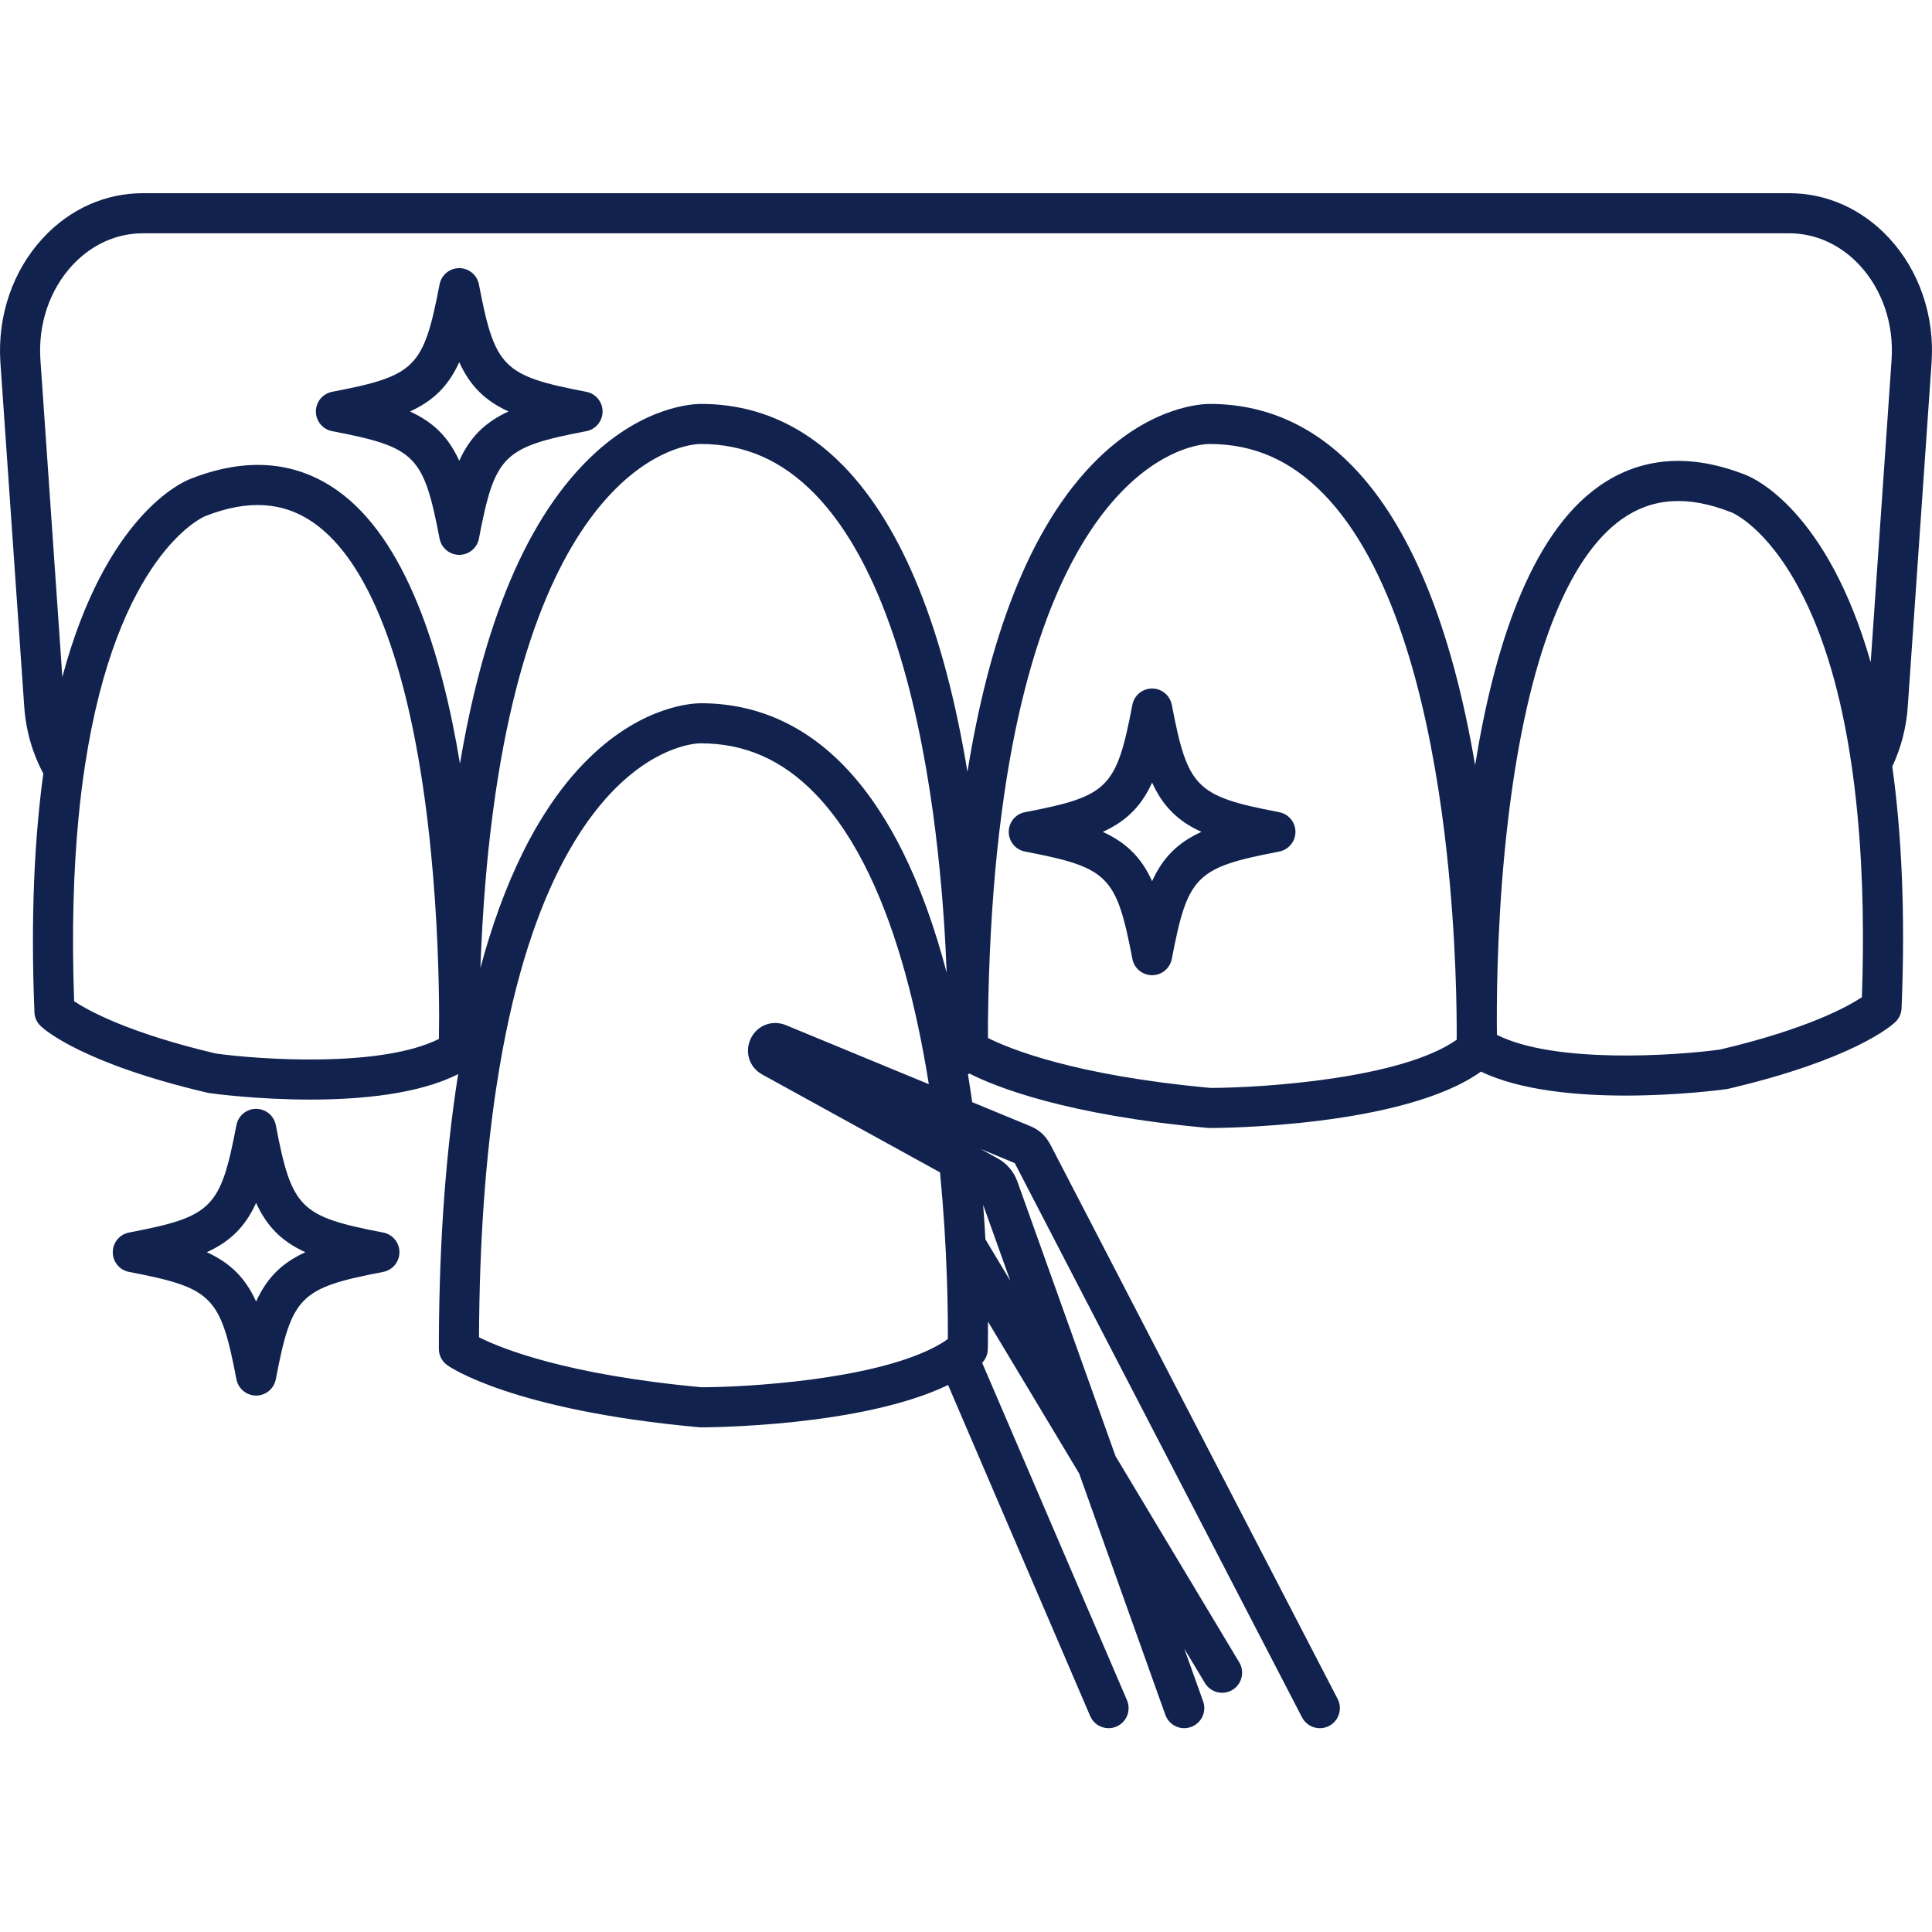
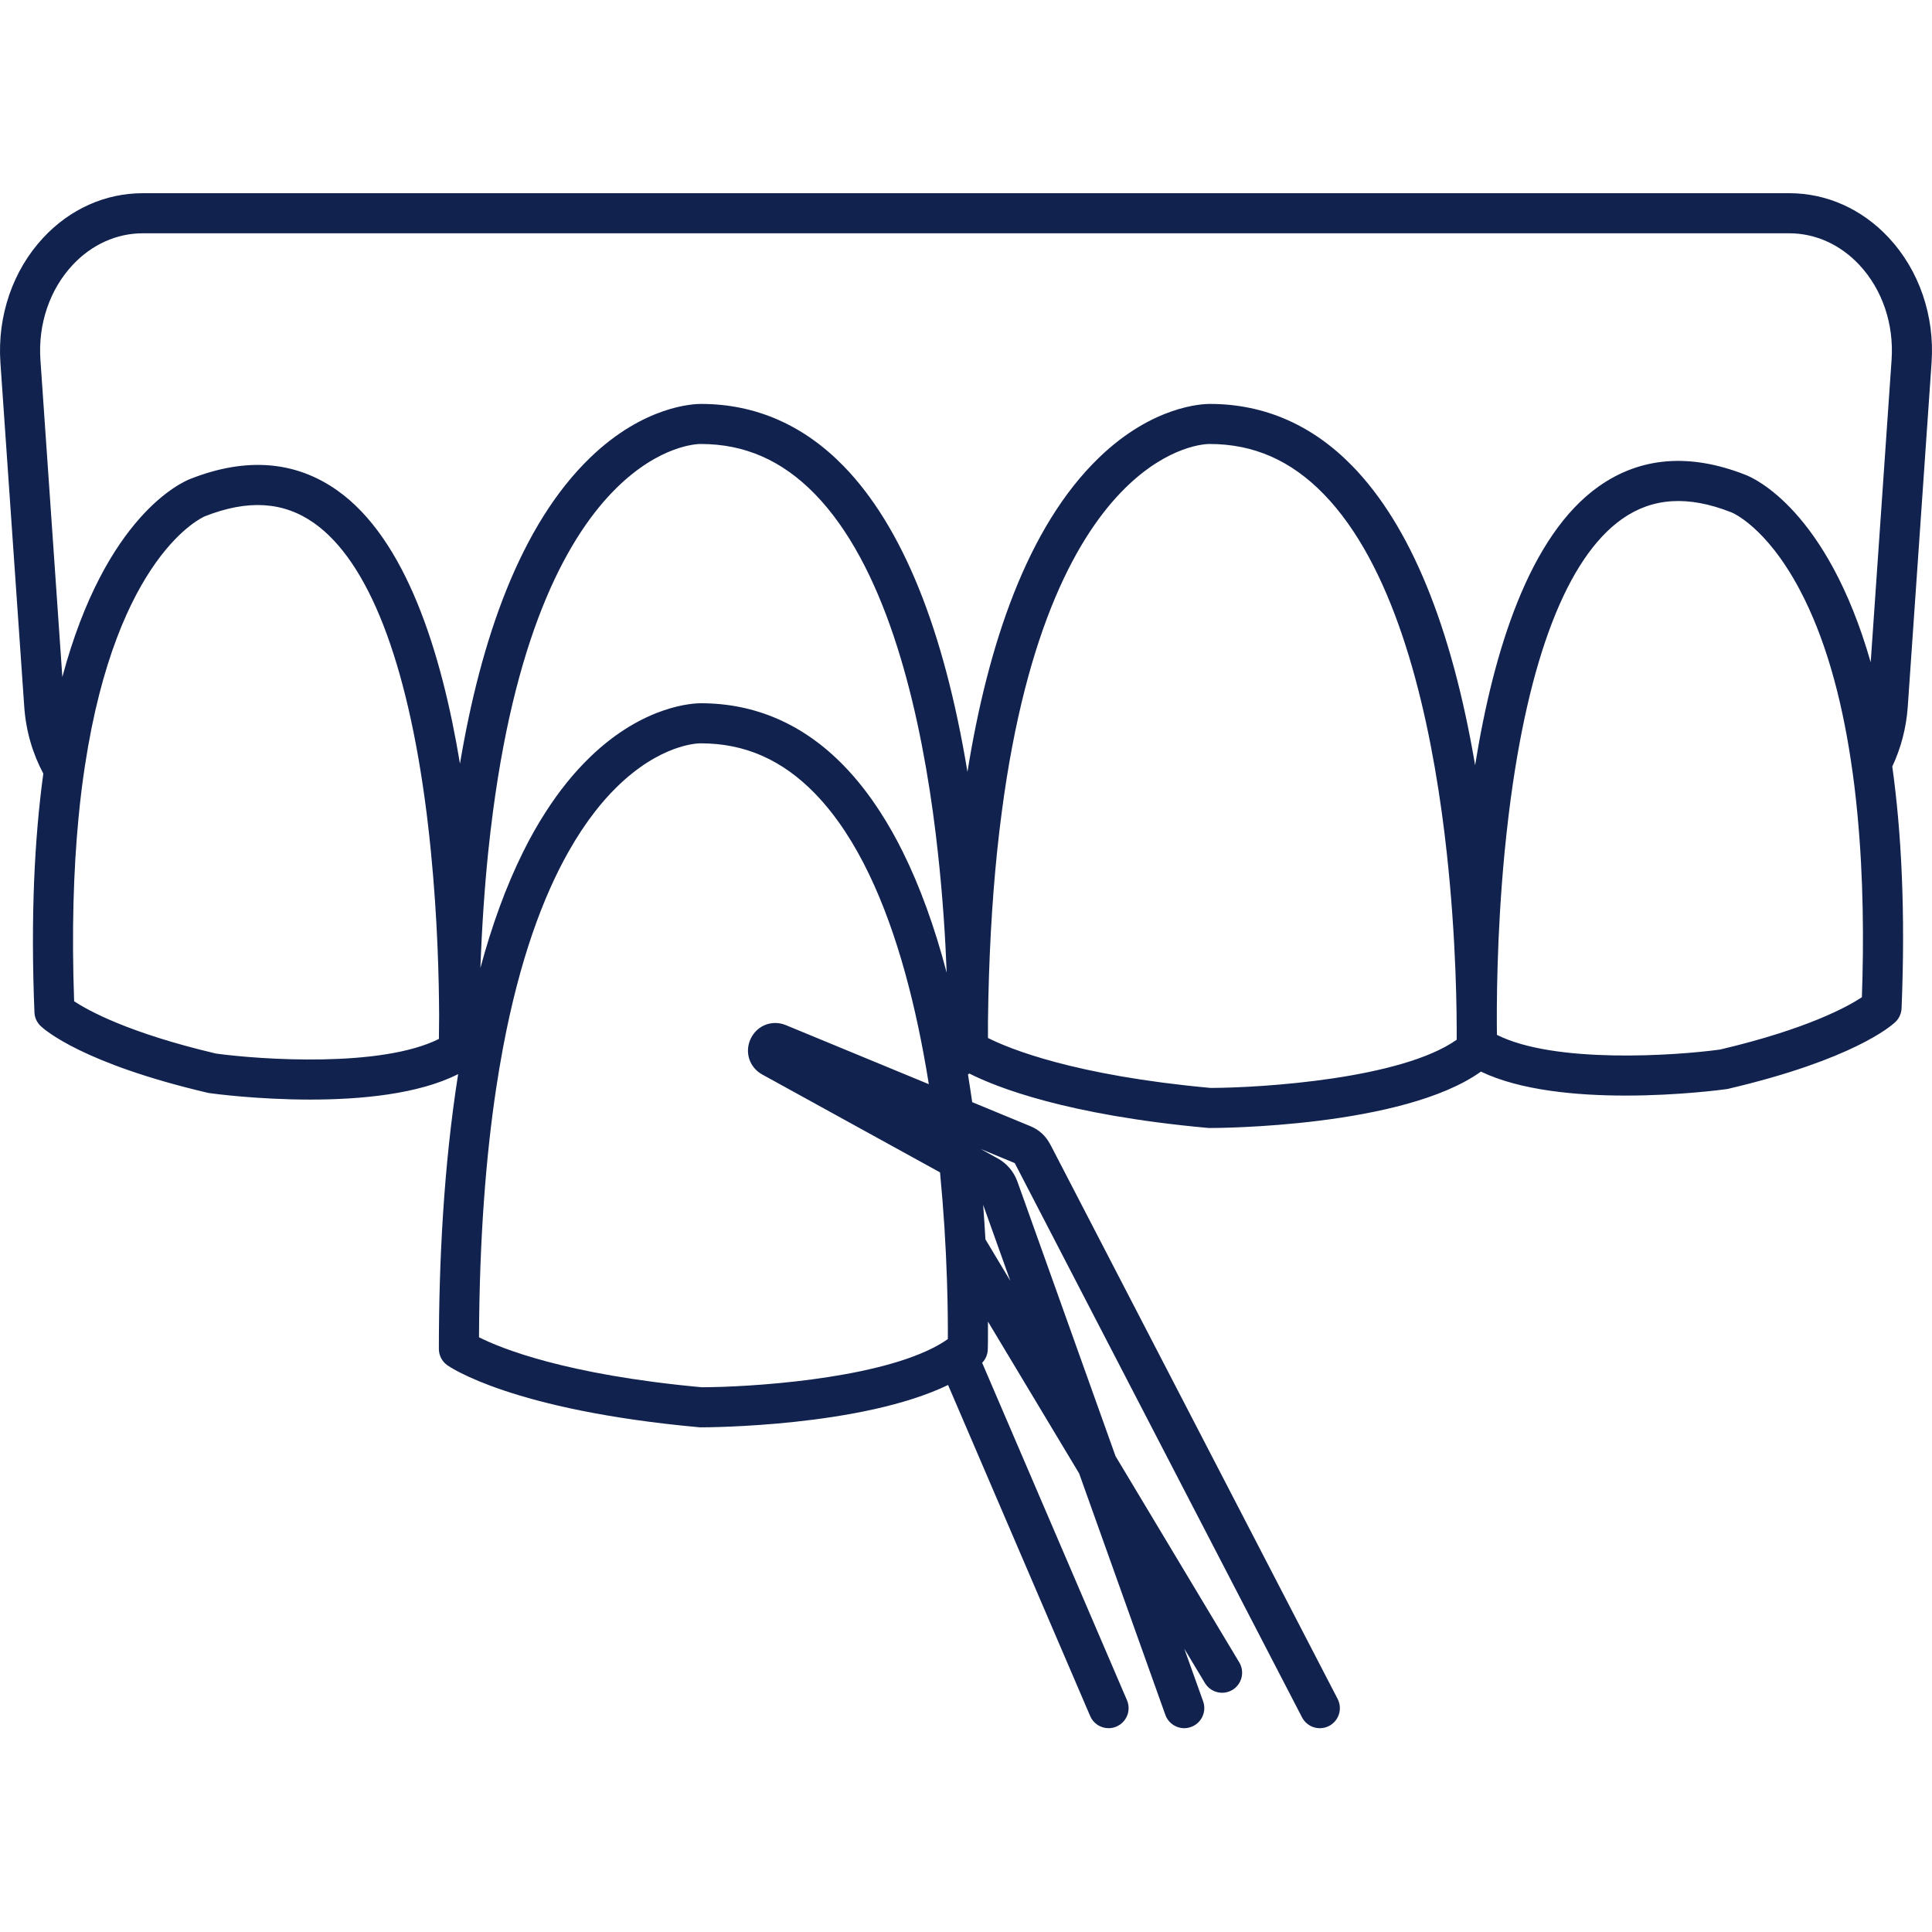
<svg xmlns="http://www.w3.org/2000/svg" width="100" height="100" viewBox="0 0 100 100" fill="none">
-   <path d="M97.759 12.301C96.374 10.817 94.547 10 92.612 10H7.389C5.452 10 3.625 10.817 2.242 12.301C0.665 13.991 -0.144 16.348 0.021 18.767L1.254 36.568C1.34 37.83 1.69 39.008 2.242 40.041C1.785 43.392 1.581 47.46 1.783 52.399C1.793 52.669 1.91 52.924 2.106 53.109C2.31 53.304 4.289 55.049 10.753 56.563C10.783 56.57 10.816 56.576 10.847 56.58C11.036 56.607 13.313 56.914 16.061 56.914C18.652 56.914 21.66 56.64 23.714 55.595C22.957 60.383 22.716 65.395 22.716 69.818C22.716 70.155 22.878 70.468 23.152 70.663C23.285 70.758 26.513 72.995 36.181 73.874C36.212 73.877 36.242 73.879 36.276 73.879C36.658 73.879 44.596 73.849 49.072 71.687L56.428 88.823C56.507 89.009 56.64 89.168 56.809 89.28C56.979 89.391 57.177 89.451 57.38 89.451C57.517 89.451 57.655 89.424 57.788 89.366C57.913 89.312 58.027 89.234 58.122 89.136C58.217 89.039 58.292 88.924 58.343 88.797C58.393 88.671 58.418 88.535 58.416 88.399C58.414 88.263 58.386 88.128 58.332 88.003L50.836 70.538C51.017 70.353 51.121 70.106 51.128 69.848C51.131 69.781 51.143 69.264 51.137 68.406L55.857 76.267L60.319 88.763C60.391 88.964 60.524 89.138 60.699 89.261C60.874 89.385 61.083 89.451 61.297 89.451C61.413 89.451 61.531 89.43 61.645 89.388C61.773 89.343 61.892 89.272 61.993 89.181C62.094 89.089 62.176 88.979 62.234 88.856C62.293 88.733 62.326 88.599 62.333 88.463C62.34 88.327 62.32 88.191 62.274 88.062L61.299 85.336L62.367 87.114C62.509 87.35 62.739 87.52 63.005 87.586C63.272 87.653 63.554 87.611 63.79 87.469C64.026 87.327 64.195 87.097 64.261 86.831C64.328 86.564 64.286 86.282 64.145 86.046L57.739 75.368L52.656 61.144C52.469 60.634 52.104 60.211 51.632 59.954L50.757 59.47L52.523 60.201L67.394 88.892C67.521 89.135 67.739 89.319 68.001 89.403C68.263 89.486 68.548 89.462 68.792 89.335C69.036 89.209 69.22 88.99 69.303 88.728C69.386 88.466 69.362 88.181 69.236 87.937L54.423 59.35C54.419 59.342 54.415 59.334 54.41 59.325L54.321 59.165C54.104 58.773 53.759 58.466 53.344 58.296L50.321 57.047C50.251 56.559 50.178 56.083 50.102 55.613C50.126 55.597 50.149 55.583 50.174 55.566C51.558 56.267 55.188 57.715 62.518 58.381C62.549 58.383 62.581 58.386 62.612 58.386C63.035 58.386 72.62 58.35 76.653 55.467C78.7 56.447 81.622 56.707 84.146 56.707C86.891 56.707 89.172 56.4 89.361 56.373C89.391 56.368 89.423 56.363 89.454 56.356C95.916 54.842 97.897 53.097 98.101 52.902C98.297 52.717 98.413 52.462 98.425 52.193C98.63 47.174 98.415 43.054 97.944 39.674C98.388 38.732 98.67 37.682 98.746 36.569L99.978 18.768C100.145 16.349 99.336 13.991 97.759 12.301ZM11.179 54.532C6.645 53.464 4.555 52.3 3.837 51.825C3.706 48.167 3.806 45.033 4.063 42.346C4.154 41.379 4.268 40.471 4.399 39.616C6.059 28.721 10.49 26.769 10.602 26.724C10.608 26.72 10.614 26.717 10.621 26.716C12.832 25.844 14.672 25.96 16.25 27.07C19.067 29.051 21.077 34.218 22.073 42.02C22.09 42.148 22.104 42.277 22.12 42.408C22.189 42.977 22.252 43.539 22.305 44.095C22.649 47.57 22.722 50.709 22.729 52.572C22.722 52.976 22.718 53.379 22.718 53.775C19.733 55.271 13.505 54.85 11.179 54.532ZM48.541 44.095C48.803 46.453 48.935 48.622 49 50.348C48.374 47.966 47.614 45.879 46.73 44.095C46.361 43.35 45.969 42.659 45.554 42.02C44.971 41.114 44.34 40.313 43.666 39.621C41.585 37.485 39.099 36.401 36.278 36.4C35.942 36.4 33.353 36.471 30.546 39.182C29.695 40.003 28.932 40.958 28.251 42.02C27.828 42.672 27.438 43.366 27.077 44.095C26.175 45.912 25.446 47.945 24.865 50.105C24.945 47.933 25.082 45.933 25.27 44.095C25.345 43.38 25.426 42.688 25.515 42.02C26.783 32.408 29.502 27.643 31.884 25.282C34.164 23.023 36.114 22.981 36.247 22.981H36.276C38.548 22.981 40.479 23.83 42.179 25.572C45.722 29.211 47.448 35.97 48.285 42.02C48.382 42.724 48.467 43.417 48.541 44.095ZM49.016 66.296C49.062 67.682 49.064 68.738 49.06 69.31C48.822 69.48 48.552 69.638 48.257 69.785C45.032 71.407 38.793 71.798 36.322 71.804C29.259 71.156 25.903 69.777 24.793 69.217C24.816 64.129 25.147 59.883 25.68 56.34C25.785 55.644 25.902 54.95 26.031 54.258C26.892 49.665 28.116 46.406 29.42 44.095C29.87 43.296 30.328 42.61 30.787 42.02C31.156 41.545 31.523 41.132 31.884 40.776C34.164 38.516 36.114 38.475 36.247 38.475H36.276C38.548 38.475 40.479 39.323 42.179 41.068C42.472 41.371 42.75 41.689 43.01 42.02C43.508 42.651 43.965 43.346 44.384 44.095C46.033 47.038 47.106 50.788 47.797 54.507C47.898 55.044 47.992 55.582 48.075 56.117L45.807 55.18L40.68 53.062C39.973 52.769 39.189 53.067 38.859 53.758C38.527 54.449 38.784 55.248 39.454 55.617L40.326 56.096L43.413 57.796L48.656 60.682C48.657 60.696 48.657 60.712 48.66 60.729C48.838 62.58 48.957 64.437 49.016 66.296ZM52.293 66.294L51.006 64.149C50.973 63.582 50.935 62.985 50.888 62.362L52.293 66.294ZM75.398 53.817C72.537 55.84 65.354 56.304 62.657 56.311C55.608 55.665 52.251 54.286 51.137 53.726C51.139 53.505 51.141 53.23 51.137 52.907V52.898C51.175 49.618 51.342 46.696 51.608 44.095C51.683 43.38 51.764 42.688 51.853 42.02C53.119 32.409 55.838 27.643 58.22 25.282C60.5 23.023 62.45 22.981 62.585 22.981H62.612C64.886 22.981 66.818 23.83 68.514 25.572C72.058 29.212 73.784 35.97 74.622 42.02C74.72 42.724 74.805 43.417 74.879 44.095C75.382 48.653 75.406 52.504 75.398 53.817ZM96.371 51.616C95.643 52.099 93.549 53.261 89.028 54.325C86.701 54.643 80.465 55.068 77.481 53.564C77.462 52.172 77.464 48.41 77.879 44.095C77.939 43.481 78.006 42.856 78.083 42.225C78.091 42.157 78.099 42.088 78.108 42.02C79.095 34.101 81.116 28.865 83.958 26.862C85.533 25.753 87.375 25.639 89.587 26.508C89.597 26.512 89.609 26.516 89.62 26.52C89.636 26.527 91.387 27.22 93.126 30.473C94.468 32.983 95.302 36.076 95.793 39.311C95.939 40.251 96.053 41.205 96.142 42.159C96.454 45.446 96.473 48.746 96.371 51.616ZM90.34 24.575C87.471 23.448 84.923 23.647 82.763 25.168C79.148 27.712 77.296 33.715 76.352 39.608C75.128 32.4 72.995 27.201 70.002 24.126C67.923 21.992 65.438 20.907 62.614 20.907C62.279 20.908 59.689 20.977 56.882 23.689C53.157 27.286 51.128 33.4 50.075 39.952C48.857 32.566 46.705 27.249 43.666 24.126C41.585 21.992 39.099 20.907 36.278 20.907C35.942 20.908 33.353 20.977 30.546 23.689C26.903 27.207 24.88 33.137 23.808 39.527C22.851 33.728 21 27.877 17.444 25.375C15.284 23.855 12.737 23.655 9.868 24.782C9.436 24.946 5.469 26.666 3.227 35.041L2.092 18.624C1.965 16.776 2.572 14.987 3.758 13.716C4.745 12.658 6.036 12.075 7.389 12.075H92.612C93.965 12.075 95.255 12.658 96.243 13.716C97.429 14.987 98.035 16.776 97.908 18.624L96.827 34.278C94.562 26.381 90.761 24.734 90.34 24.575Z" fill="#11224E" />
-   <path d="M66.21 42.039C66.179 42.032 66.147 42.026 66.116 42.02C61.889 41.205 61.474 40.763 60.652 36.479C60.605 36.242 60.478 36.029 60.293 35.875C60.107 35.721 59.874 35.637 59.633 35.637C59.392 35.637 59.158 35.721 58.971 35.875C58.785 36.028 58.658 36.242 58.612 36.479C57.791 40.763 57.376 41.205 53.147 42.02C53.116 42.026 53.085 42.033 53.054 42.039C52.817 42.084 52.603 42.21 52.449 42.396C52.296 42.582 52.212 42.816 52.212 43.057C52.212 43.555 52.565 43.983 53.054 44.076C53.085 44.082 53.116 44.089 53.147 44.095C57.376 44.91 57.791 45.35 58.612 49.634C58.658 49.871 58.785 50.085 58.971 50.239C59.158 50.392 59.392 50.476 59.633 50.476C60.129 50.476 60.556 50.124 60.652 49.634C61.473 45.35 61.888 44.91 66.117 44.095C66.147 44.089 66.179 44.082 66.21 44.076C66.447 44.031 66.66 43.904 66.814 43.718C66.968 43.532 67.052 43.299 67.052 43.057C67.052 42.816 66.968 42.582 66.814 42.396C66.66 42.21 66.447 42.084 66.21 42.039V42.039ZM59.633 45.609C59.355 44.999 59.027 44.506 58.616 44.095C58.199 43.674 57.697 43.34 57.079 43.058C57.697 42.776 58.199 42.442 58.616 42.02C59.027 41.609 59.355 41.116 59.633 40.506C59.911 41.116 60.237 41.609 60.648 42.02C61.064 42.442 61.567 42.776 62.185 43.057C61.567 43.34 61.064 43.674 60.648 44.095C60.237 44.506 59.911 44.999 59.633 45.61L59.633 45.609ZM19.834 63.796C15.52 62.968 15.102 62.551 14.275 58.236C14.23 57.999 14.104 57.785 13.918 57.632C13.732 57.478 13.498 57.393 13.256 57.393C13.015 57.393 12.781 57.477 12.595 57.631C12.409 57.785 12.283 57.999 12.238 58.236C11.409 62.551 10.993 62.969 6.677 63.796C6.441 63.842 6.227 63.968 6.074 64.154C5.92 64.34 5.837 64.574 5.837 64.815C5.837 65.311 6.189 65.74 6.677 65.834C10.993 66.661 11.409 67.076 12.238 71.391C12.283 71.629 12.409 71.843 12.595 71.996C12.781 72.15 13.015 72.234 13.256 72.234C13.498 72.234 13.731 72.15 13.917 71.996C14.103 71.842 14.23 71.628 14.275 71.391C15.102 67.076 15.52 66.661 19.834 65.834C20.071 65.787 20.284 65.661 20.437 65.475C20.59 65.289 20.674 65.056 20.675 64.815C20.675 64.316 20.322 63.889 19.834 63.796ZM13.256 67.366C12.695 66.14 11.93 65.375 10.704 64.814C11.93 64.254 12.695 63.489 13.256 62.263C13.816 63.489 14.581 64.254 15.807 64.814C14.581 65.375 13.816 66.14 13.256 67.366V67.366ZM30.347 20.28C26.032 19.452 25.617 19.037 24.789 14.722C24.744 14.485 24.617 14.271 24.431 14.117C24.245 13.963 24.012 13.879 23.77 13.879C23.529 13.879 23.295 13.963 23.109 14.117C22.923 14.271 22.797 14.484 22.752 14.722C21.924 19.037 21.507 19.452 17.192 20.28C16.955 20.326 16.741 20.452 16.588 20.638C16.434 20.824 16.35 21.057 16.35 21.298C16.35 21.54 16.434 21.773 16.588 21.959C16.741 22.145 16.955 22.271 17.192 22.317C21.507 23.145 21.924 23.561 22.752 27.877C22.797 28.114 22.924 28.328 23.11 28.481C23.296 28.635 23.529 28.72 23.77 28.72C24.012 28.719 24.245 28.635 24.431 28.481C24.617 28.328 24.744 28.114 24.789 27.877C25.617 23.562 26.032 23.145 30.347 22.317C30.584 22.272 30.798 22.145 30.952 21.959C31.106 21.773 31.189 21.539 31.189 21.298C31.189 21.057 31.105 20.823 30.951 20.637C30.798 20.451 30.584 20.325 30.347 20.28ZM23.77 23.85C23.21 22.624 22.445 21.859 21.219 21.298C22.445 20.738 23.21 19.973 23.77 18.747C24.331 19.973 25.096 20.738 26.322 21.298C25.096 21.859 24.331 22.625 23.77 23.85Z" fill="#11224E" />
+   <path d="M97.759 12.301C96.374 10.817 94.547 10 92.612 10H7.389C5.452 10 3.625 10.817 2.242 12.301C0.665 13.991 -0.144 16.348 0.021 18.767L1.254 36.568C1.34 37.83 1.69 39.008 2.242 40.041C1.785 43.392 1.581 47.46 1.783 52.399C1.793 52.669 1.91 52.924 2.106 53.109C2.31 53.304 4.289 55.049 10.753 56.563C10.783 56.57 10.816 56.576 10.847 56.58C11.036 56.607 13.313 56.914 16.061 56.914C18.652 56.914 21.66 56.64 23.714 55.595C22.957 60.383 22.716 65.395 22.716 69.818C22.716 70.155 22.878 70.468 23.152 70.663C23.285 70.758 26.513 72.995 36.181 73.874C36.212 73.877 36.242 73.879 36.276 73.879C36.658 73.879 44.596 73.849 49.072 71.687L56.428 88.823C56.507 89.009 56.64 89.168 56.809 89.28C56.979 89.391 57.177 89.451 57.38 89.451C57.517 89.451 57.655 89.424 57.788 89.366C57.913 89.312 58.027 89.234 58.122 89.136C58.217 89.039 58.292 88.924 58.343 88.797C58.393 88.671 58.418 88.535 58.416 88.399C58.414 88.263 58.386 88.128 58.332 88.003L50.836 70.538C51.017 70.353 51.121 70.106 51.128 69.848C51.131 69.781 51.143 69.264 51.137 68.406L55.857 76.267L60.319 88.763C60.391 88.964 60.524 89.138 60.699 89.261C60.874 89.385 61.083 89.451 61.297 89.451C61.413 89.451 61.531 89.43 61.645 89.388C61.773 89.343 61.892 89.272 61.993 89.181C62.094 89.089 62.176 88.979 62.234 88.856C62.293 88.733 62.326 88.599 62.333 88.463C62.34 88.327 62.32 88.191 62.274 88.062L61.299 85.336L62.367 87.114C62.509 87.35 62.739 87.52 63.005 87.586C63.272 87.653 63.554 87.611 63.79 87.469C64.026 87.327 64.195 87.097 64.261 86.831C64.328 86.564 64.286 86.282 64.145 86.046L57.739 75.368L52.656 61.144C52.469 60.634 52.104 60.211 51.632 59.954L50.757 59.47L52.523 60.201L67.394 88.892C67.521 89.135 67.739 89.319 68.001 89.403C68.263 89.486 68.548 89.462 68.792 89.335C69.036 89.209 69.22 88.99 69.303 88.728C69.386 88.466 69.362 88.181 69.236 87.937L54.423 59.35C54.419 59.342 54.415 59.334 54.41 59.325L54.321 59.165C54.104 58.773 53.759 58.466 53.344 58.296L50.321 57.047C50.251 56.559 50.178 56.083 50.102 55.613C50.126 55.597 50.149 55.583 50.174 55.566C51.558 56.267 55.188 57.715 62.518 58.381C62.549 58.383 62.581 58.386 62.612 58.386C63.035 58.386 72.62 58.35 76.653 55.467C78.7 56.447 81.622 56.707 84.146 56.707C86.891 56.707 89.172 56.4 89.361 56.373C89.391 56.368 89.423 56.363 89.454 56.356C95.916 54.842 97.897 53.097 98.101 52.902C98.297 52.717 98.413 52.462 98.425 52.193C98.63 47.174 98.415 43.054 97.944 39.674C98.388 38.732 98.67 37.682 98.746 36.569L99.978 18.768C100.145 16.349 99.336 13.991 97.759 12.301ZM11.179 54.532C6.645 53.464 4.555 52.3 3.837 51.825C3.706 48.167 3.806 45.033 4.063 42.346C4.154 41.379 4.268 40.471 4.399 39.616C6.059 28.721 10.49 26.769 10.602 26.724C12.832 25.844 14.672 25.96 16.25 27.07C19.067 29.051 21.077 34.218 22.073 42.02C22.09 42.148 22.104 42.277 22.12 42.408C22.189 42.977 22.252 43.539 22.305 44.095C22.649 47.57 22.722 50.709 22.729 52.572C22.722 52.976 22.718 53.379 22.718 53.775C19.733 55.271 13.505 54.85 11.179 54.532ZM48.541 44.095C48.803 46.453 48.935 48.622 49 50.348C48.374 47.966 47.614 45.879 46.73 44.095C46.361 43.35 45.969 42.659 45.554 42.02C44.971 41.114 44.34 40.313 43.666 39.621C41.585 37.485 39.099 36.401 36.278 36.4C35.942 36.4 33.353 36.471 30.546 39.182C29.695 40.003 28.932 40.958 28.251 42.02C27.828 42.672 27.438 43.366 27.077 44.095C26.175 45.912 25.446 47.945 24.865 50.105C24.945 47.933 25.082 45.933 25.27 44.095C25.345 43.38 25.426 42.688 25.515 42.02C26.783 32.408 29.502 27.643 31.884 25.282C34.164 23.023 36.114 22.981 36.247 22.981H36.276C38.548 22.981 40.479 23.83 42.179 25.572C45.722 29.211 47.448 35.97 48.285 42.02C48.382 42.724 48.467 43.417 48.541 44.095ZM49.016 66.296C49.062 67.682 49.064 68.738 49.06 69.31C48.822 69.48 48.552 69.638 48.257 69.785C45.032 71.407 38.793 71.798 36.322 71.804C29.259 71.156 25.903 69.777 24.793 69.217C24.816 64.129 25.147 59.883 25.68 56.34C25.785 55.644 25.902 54.95 26.031 54.258C26.892 49.665 28.116 46.406 29.42 44.095C29.87 43.296 30.328 42.61 30.787 42.02C31.156 41.545 31.523 41.132 31.884 40.776C34.164 38.516 36.114 38.475 36.247 38.475H36.276C38.548 38.475 40.479 39.323 42.179 41.068C42.472 41.371 42.75 41.689 43.01 42.02C43.508 42.651 43.965 43.346 44.384 44.095C46.033 47.038 47.106 50.788 47.797 54.507C47.898 55.044 47.992 55.582 48.075 56.117L45.807 55.18L40.68 53.062C39.973 52.769 39.189 53.067 38.859 53.758C38.527 54.449 38.784 55.248 39.454 55.617L40.326 56.096L43.413 57.796L48.656 60.682C48.657 60.696 48.657 60.712 48.66 60.729C48.838 62.58 48.957 64.437 49.016 66.296ZM52.293 66.294L51.006 64.149C50.973 63.582 50.935 62.985 50.888 62.362L52.293 66.294ZM75.398 53.817C72.537 55.84 65.354 56.304 62.657 56.311C55.608 55.665 52.251 54.286 51.137 53.726C51.139 53.505 51.141 53.23 51.137 52.907V52.898C51.175 49.618 51.342 46.696 51.608 44.095C51.683 43.38 51.764 42.688 51.853 42.02C53.119 32.409 55.838 27.643 58.22 25.282C60.5 23.023 62.45 22.981 62.585 22.981H62.612C64.886 22.981 66.818 23.83 68.514 25.572C72.058 29.212 73.784 35.97 74.622 42.02C74.72 42.724 74.805 43.417 74.879 44.095C75.382 48.653 75.406 52.504 75.398 53.817ZM96.371 51.616C95.643 52.099 93.549 53.261 89.028 54.325C86.701 54.643 80.465 55.068 77.481 53.564C77.462 52.172 77.464 48.41 77.879 44.095C77.939 43.481 78.006 42.856 78.083 42.225C78.091 42.157 78.099 42.088 78.108 42.02C79.095 34.101 81.116 28.865 83.958 26.862C85.533 25.753 87.375 25.639 89.587 26.508C89.597 26.512 89.609 26.516 89.62 26.52C89.636 26.527 91.387 27.22 93.126 30.473C94.468 32.983 95.302 36.076 95.793 39.311C95.939 40.251 96.053 41.205 96.142 42.159C96.454 45.446 96.473 48.746 96.371 51.616ZM90.34 24.575C87.471 23.448 84.923 23.647 82.763 25.168C79.148 27.712 77.296 33.715 76.352 39.608C75.128 32.4 72.995 27.201 70.002 24.126C67.923 21.992 65.438 20.907 62.614 20.907C62.279 20.908 59.689 20.977 56.882 23.689C53.157 27.286 51.128 33.4 50.075 39.952C48.857 32.566 46.705 27.249 43.666 24.126C41.585 21.992 39.099 20.907 36.278 20.907C35.942 20.908 33.353 20.977 30.546 23.689C26.903 27.207 24.88 33.137 23.808 39.527C22.851 33.728 21 27.877 17.444 25.375C15.284 23.855 12.737 23.655 9.868 24.782C9.436 24.946 5.469 26.666 3.227 35.041L2.092 18.624C1.965 16.776 2.572 14.987 3.758 13.716C4.745 12.658 6.036 12.075 7.389 12.075H92.612C93.965 12.075 95.255 12.658 96.243 13.716C97.429 14.987 98.035 16.776 97.908 18.624L96.827 34.278C94.562 26.381 90.761 24.734 90.34 24.575Z" fill="#11224E" />
</svg>